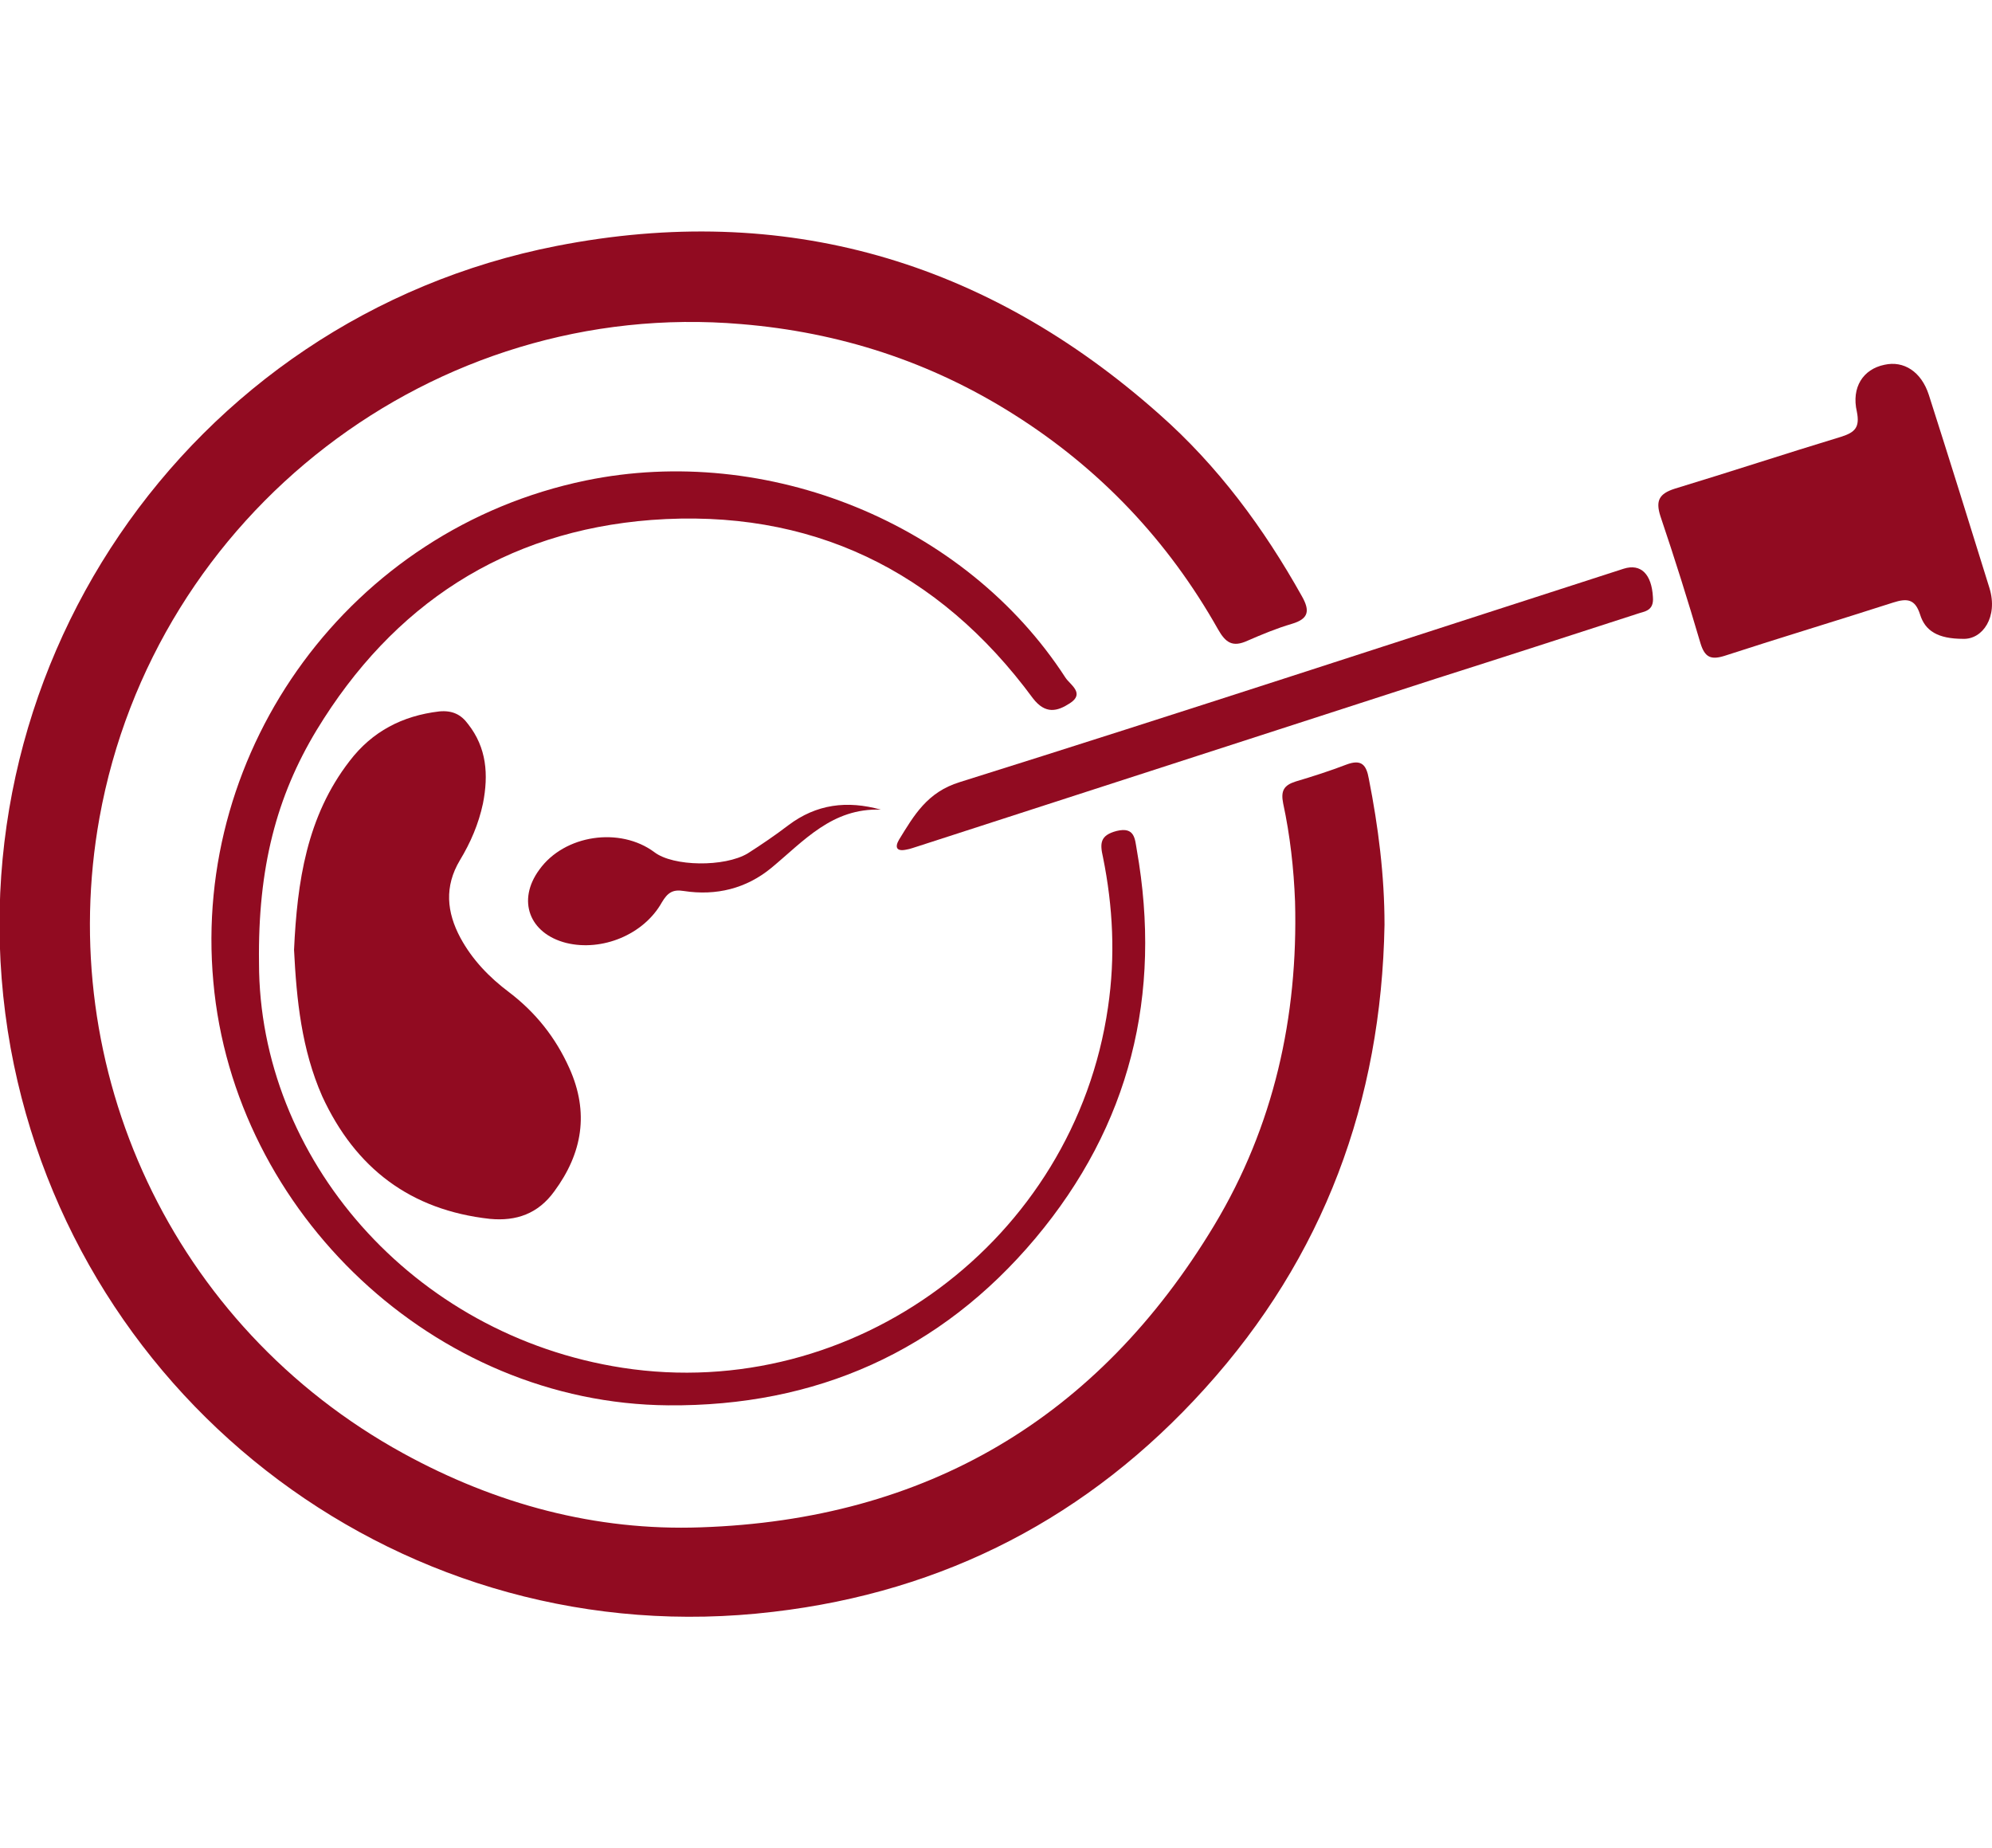
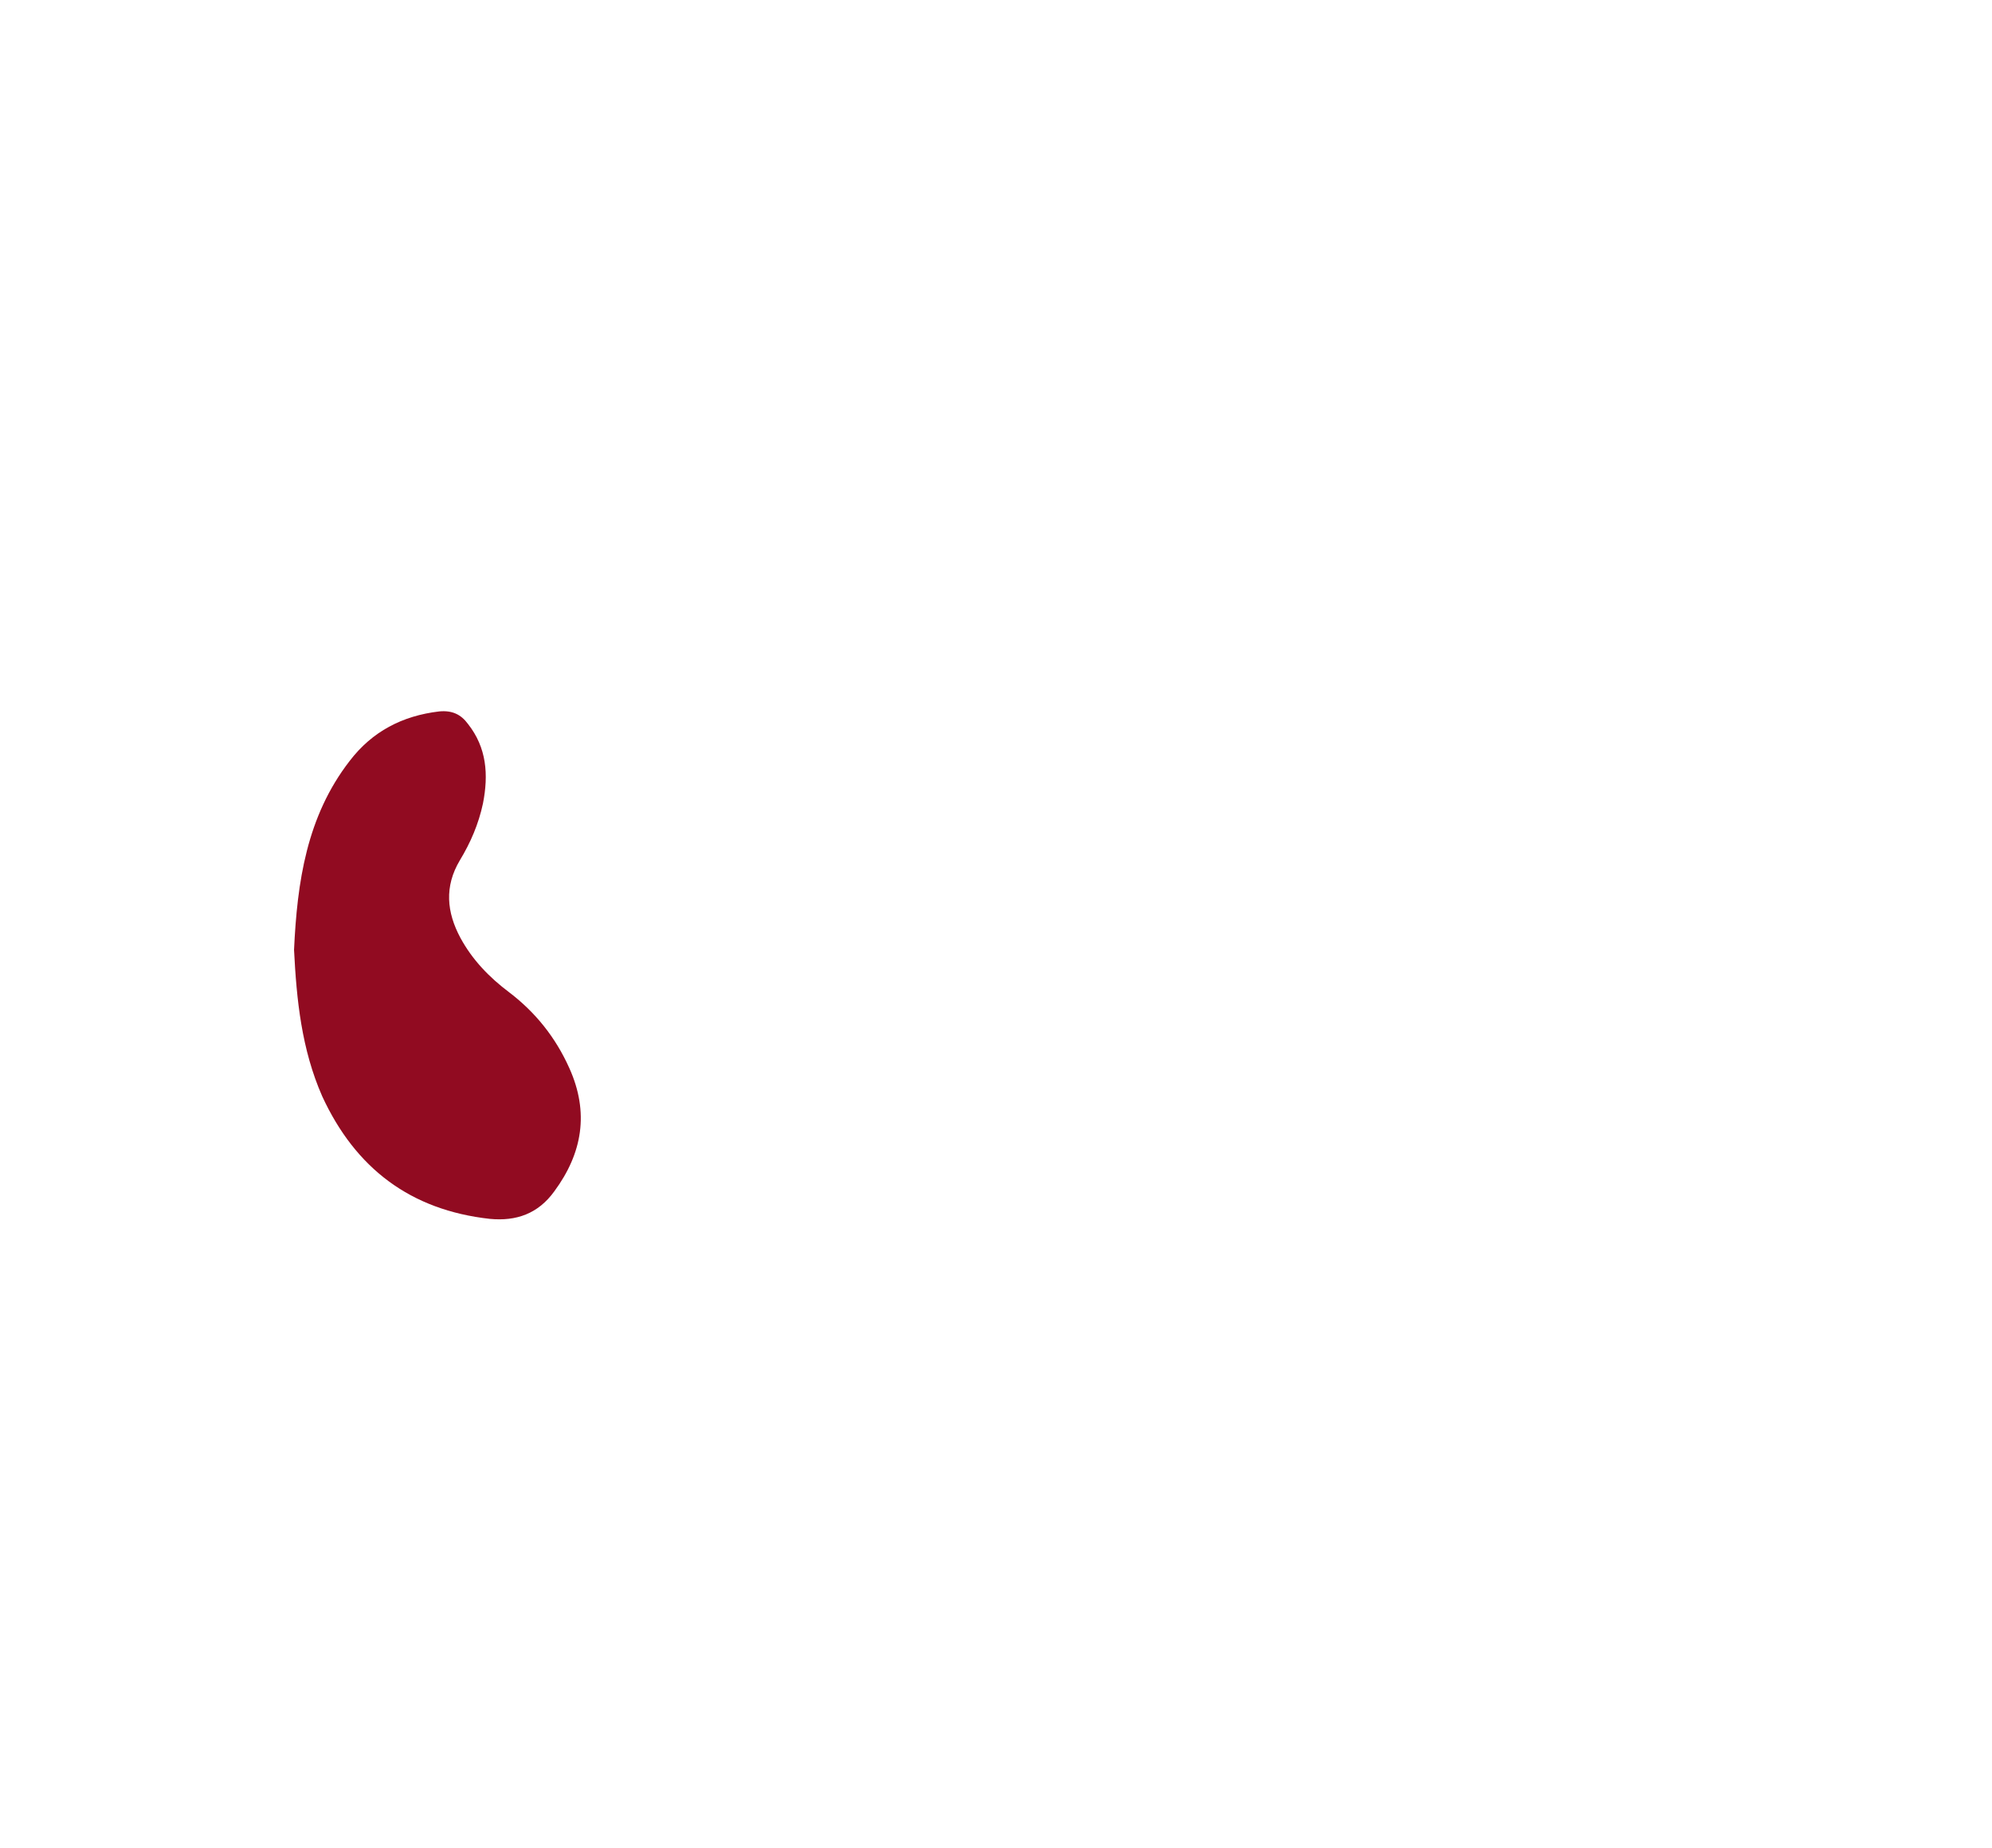
<svg xmlns="http://www.w3.org/2000/svg" version="1.1" id="Layer_1" x="0px" y="0px" viewBox="0 0 318.4 295.3" style="enable-background:new 0 0 318.4 295.3;" xml:space="preserve">
  <style type="text/css">
	.st0{fill:#910B21;}
</style>
  <g>
-     <path class="st0" d="M221.3,147.8c-0.5,28.2-9.7,53.1-28.7,74.1c-18.5,20.5-41.6,32.5-69,35.7c-58.7,7-111.5-33.1-121.9-90.1   C-9,108.1,29.7,50.9,89,39.3c36.3-7.1,68.6,2.3,96.3,26.9c9.4,8.3,16.7,18.2,22.8,29.1c1.3,2.3,1.1,3.6-1.6,4.4   c-2.4,0.7-4.8,1.7-7.1,2.7c-2.4,1.1-3.5,0.3-4.7-1.8c-8-14.2-18.9-25.7-32.7-34.4c-13.3-8.4-27.8-13.1-43.5-14.4   c-49.1-4.2-93.8,30.2-102.6,78.9c-7.2,40,11.4,81.2,48.6,101.6c14.8,8.1,30.7,12.4,47.5,11.8c36-1.2,63.5-17.4,82.1-48.3   c9.5-15.8,13.4-33.3,12.9-51.7c-0.2-5.3-0.8-10.6-1.9-15.7c-0.4-2,0.1-2.9,2-3.5c2.7-0.8,5.5-1.7,8.1-2.7c2.4-0.9,3.2,0,3.6,2.3   C220.3,132.1,221.3,139.9,221.3,147.8z" />
-     <path class="st0" d="M41.4,153.9c0,31.1,24.4,59.5,58.1,64.7c37,5.7,72.2-20.4,77.6-57.6c1.2-8.1,0.8-16.1-0.8-24   c-0.5-2.2-0.5-3.5,2.2-4.2c2.9-0.7,2.9,1.3,3.2,3c4.1,23.2-1.1,44.1-16.2,62.1c-15.2,18.1-35.1,26.9-58.7,26.7   c-37.3-0.3-69.4-30.7-72.7-67.7c-3.4-37.3,21.9-72.3,59.5-80.1c29-6,60.7,6.8,76.7,31.5c0.7,1.1,3.2,2.5,0.7,4.1   c-2,1.3-3.9,1.8-5.9-0.8c-15.1-20.5-35.6-30.4-61-28.5c-23.4,1.8-41.3,13.5-53.5,33.6C44.2,127.3,41.2,138.7,41.4,153.9z" />
    <path class="st0" d="M47,151.8c0.5-10.8,2-21.3,8.9-30.2c3.6-4.7,8.4-7.2,14.3-7.9c2.1-0.2,3.5,0.5,4.6,2c3,3.8,3.3,8.1,2.4,12.7   c-0.7,3.3-2,6.3-3.7,9.1c-2.5,4.2-2.1,8.3,0.1,12.4c1.9,3.5,4.6,6.3,7.8,8.7c4.2,3.2,7.4,7.2,9.6,12.1c3.2,7.1,2.1,13.6-2.4,19.7   c-2.6,3.6-6.1,4.8-10.3,4.4c-12.7-1.4-21.5-8.1-26.8-19.6C48.2,167.7,47.4,159.8,47,151.8z" />
-     <path class="st0" d="M313.8,102.1c-4.1,0-6.1-1.3-6.9-3.9c-0.8-2.5-2.1-2.6-4.3-1.9c-9,2.9-18,5.6-26.9,8.5c-2.2,0.7-3.2,0.3-3.9-2   c-2-6.8-4.1-13.5-6.4-20.3c-0.8-2.5-0.2-3.6,2.3-4.4c8.9-2.7,17.7-5.6,26.6-8.3c2.2-0.7,3-1.5,2.5-4c-0.9-3.9,1-6.8,4.4-7.5   c3.1-0.7,5.9,1.1,7.1,4.8c3.3,10.3,6.5,20.6,9.7,30.9C319.4,98.6,316.9,102.2,313.8,102.1z" />
-     <path class="st0" d="M264.2,95.4c0.2,2.3-1.4,2.3-2.5,2.7c-10.8,3.5-21.6,7-32.3,10.4c-27.5,8.9-55,17.8-82.5,26.7   c-0.7,0.2-1.4,0.5-2.1,0.6c-1.5,0.3-1.8-0.4-1.1-1.6c2.4-3.9,4.5-7.6,9.7-9.2c35.4-11.1,70.7-22.7,106.1-34.1   C262.3,90,264,91.8,264.2,95.4z" />
-     <path class="st0" d="M140.8,129.4c-7.8-0.3-12.3,5-17.5,9.3c-4,3.3-8.8,4.5-14,3.7c-1.8-0.3-2.6,0.3-3.5,1.8   c-2.9,5.2-9.6,7.9-15.3,6.5c-5.9-1.5-7.9-6.8-4.3-11.7c4-5.6,12.9-6.9,18.4-2.8c3,2.3,11.2,2.4,14.9,0.2c2.2-1.4,4.4-2.9,6.5-4.5   C130.5,128.5,135.4,127.9,140.8,129.4z" />
  </g>
</svg>